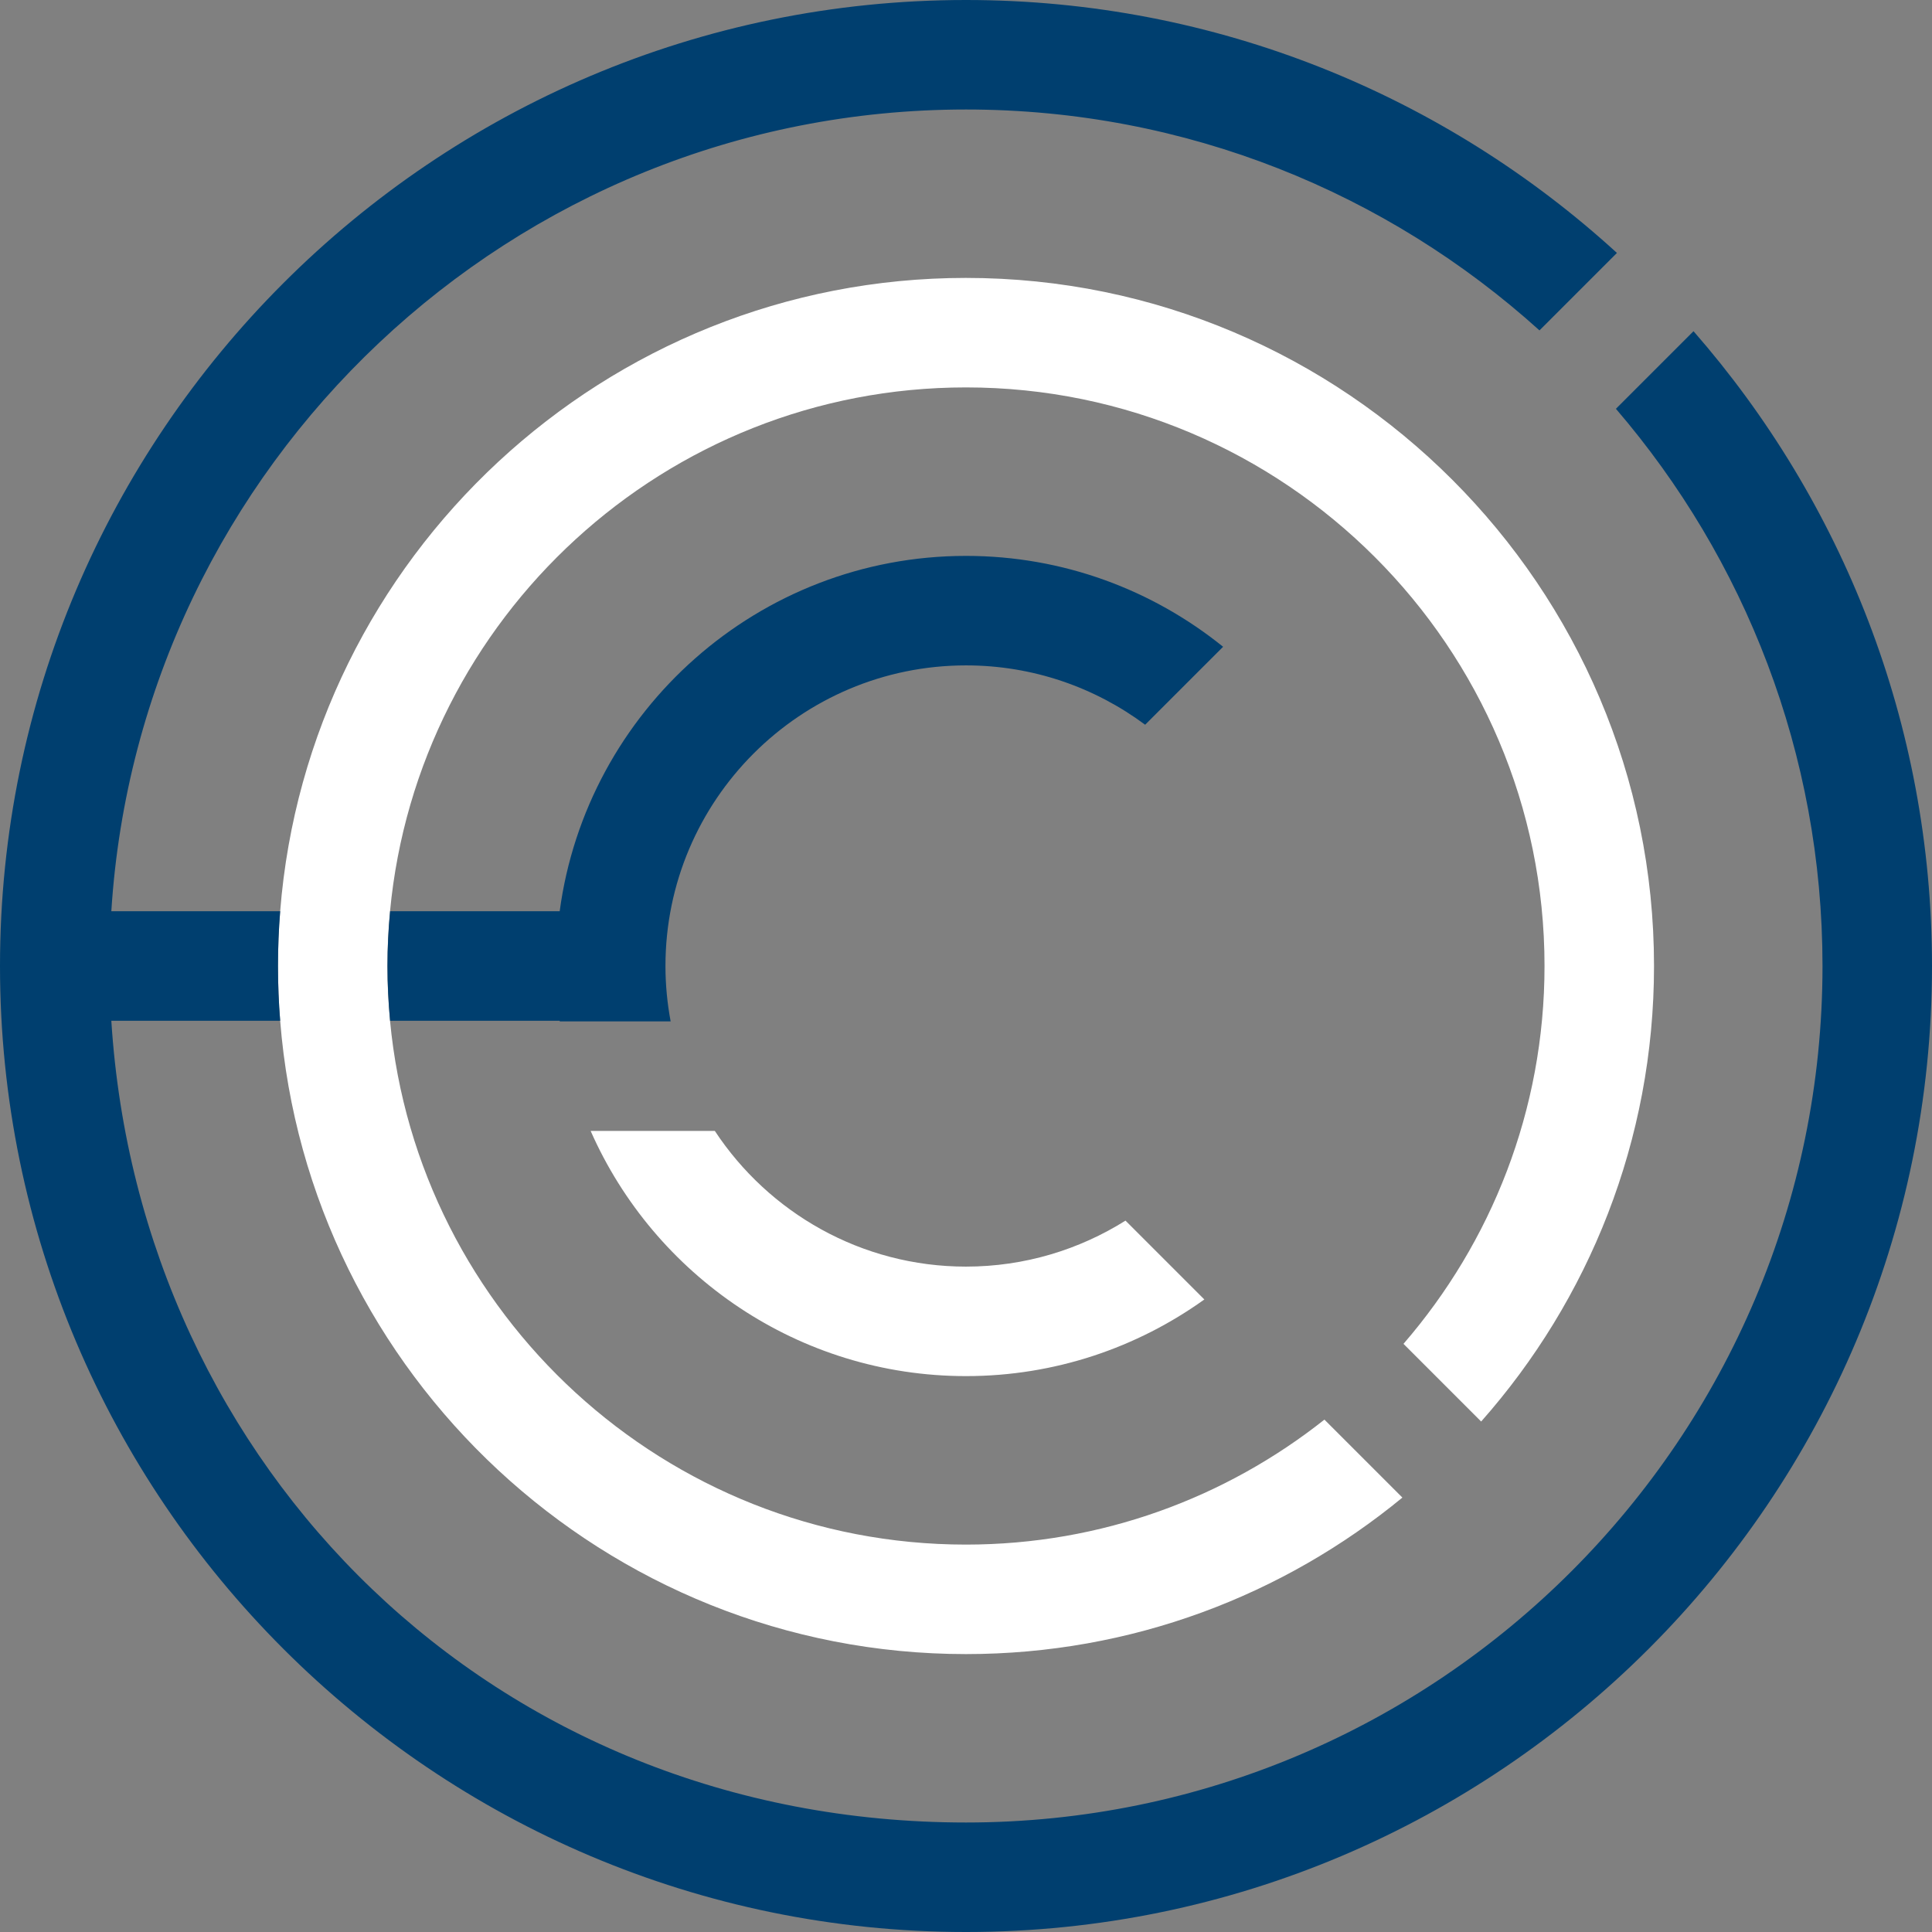
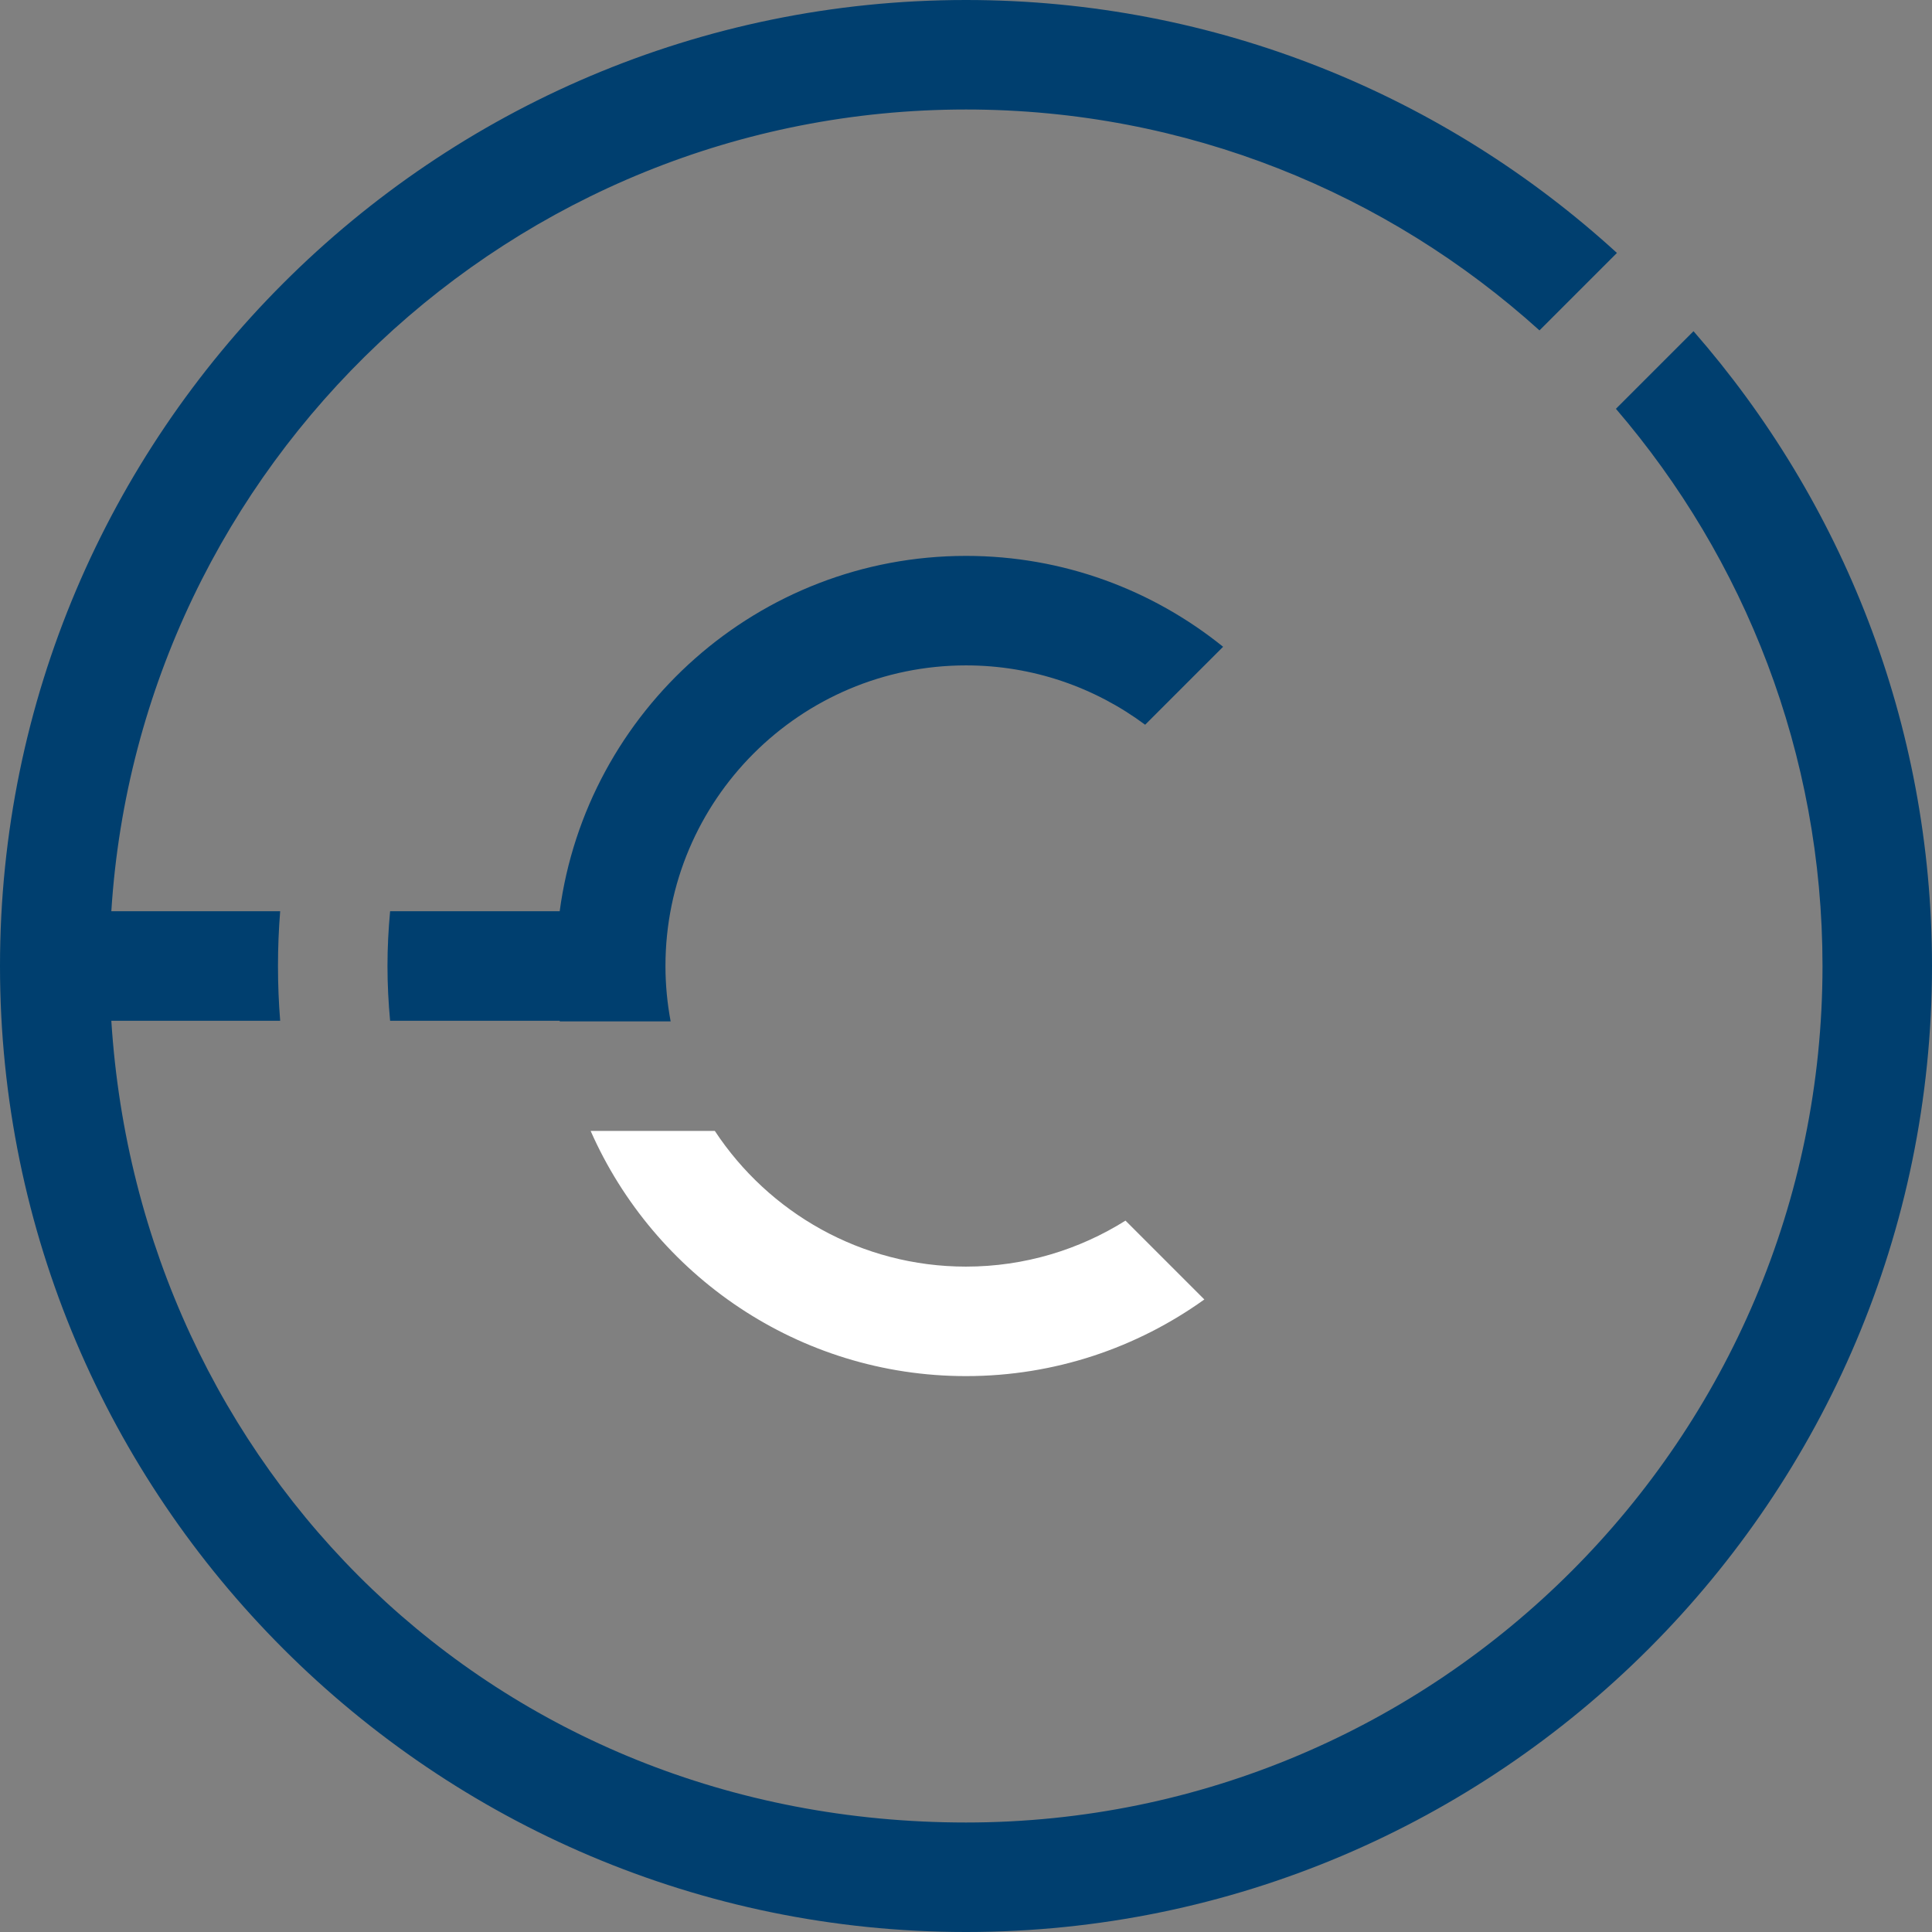
<svg xmlns="http://www.w3.org/2000/svg" id="a" viewBox="0 0 264.66 264.66">
  <rect x="0" y="0" width="264.66" height="264.66" fill="#808080" stroke="none" />
  <path d="M132.33,173.51c-14.37,0-27.04-7.41-34.41-18.59h-17.01c8.71,19.76,28.48,33.59,51.42,33.59,12.17,0,23.44-3.9,32.65-10.5l-10.8-10.8c-6.34,3.98-13.83,6.3-21.85,6.3Z" fill="#fff" />
-   <path d="M132.33,38.07c-49.45,0-90.12,38.28-93.95,86.76-.2,2.48-.3,4.98-.3,7.5s.1,5.02.3,7.5c3.83,48.48,44.51,86.76,93.95,86.76,22.68,0,43.51-8.05,59.78-21.44l-10.68-10.68c-13.51,10.7-30.57,17.12-49.11,17.12-41.17,0-75.1-31.56-78.89-71.76-.23-2.47-.36-4.97-.36-7.5s.13-5.03.36-7.5c3.79-40.2,37.72-71.76,78.89-71.76,43.7,0,79.26,35.55,79.26,79.26,0,19.77-7.3,37.86-19.32,51.76l10.64,10.64c14.73-16.64,23.68-38.49,23.68-62.4,0-51.97-42.29-94.26-94.26-94.26Z" fill="#fff" />
  <path d="M231.99,45.37l-10.63,10.63c17.63,20.53,28.3,47.21,28.3,76.33,0,64.7-52.63,117.33-117.33,117.33S19.13,201.04,15.25,139.83h23.13c-.2-2.48-.3-4.98-.3-7.5s.1-5.02.3-7.5H15.25C19.13,63.62,70.15,15,132.33,15c30.19,0,57.74,11.46,78.56,30.26l10.61-10.61C197.96,13.14,166.65,0,132.33,0,59.36,0,0,59.36,0,132.33s59.36,132.33,132.33,132.33,132.33-59.36,132.33-132.33c0-33.26-12.34-63.69-32.67-86.96Z" fill="#003f6f" />
  <path d="M132.33,91.15c9.19,0,17.68,3.03,24.54,8.13l10.68-10.68c-9.64-7.78-21.89-12.45-35.22-12.45-28.43,0-51.98,21.24-55.66,48.68h-23.23c-.23,2.47-.36,4.97-.36,7.5s.13,5.03.36,7.5h23.23s0,.06.01.09h15.19c-.46-2.46-.71-4.99-.71-7.59,0-22.71,18.47-41.18,41.18-41.18Z" fill="#003f6f" />
</svg>